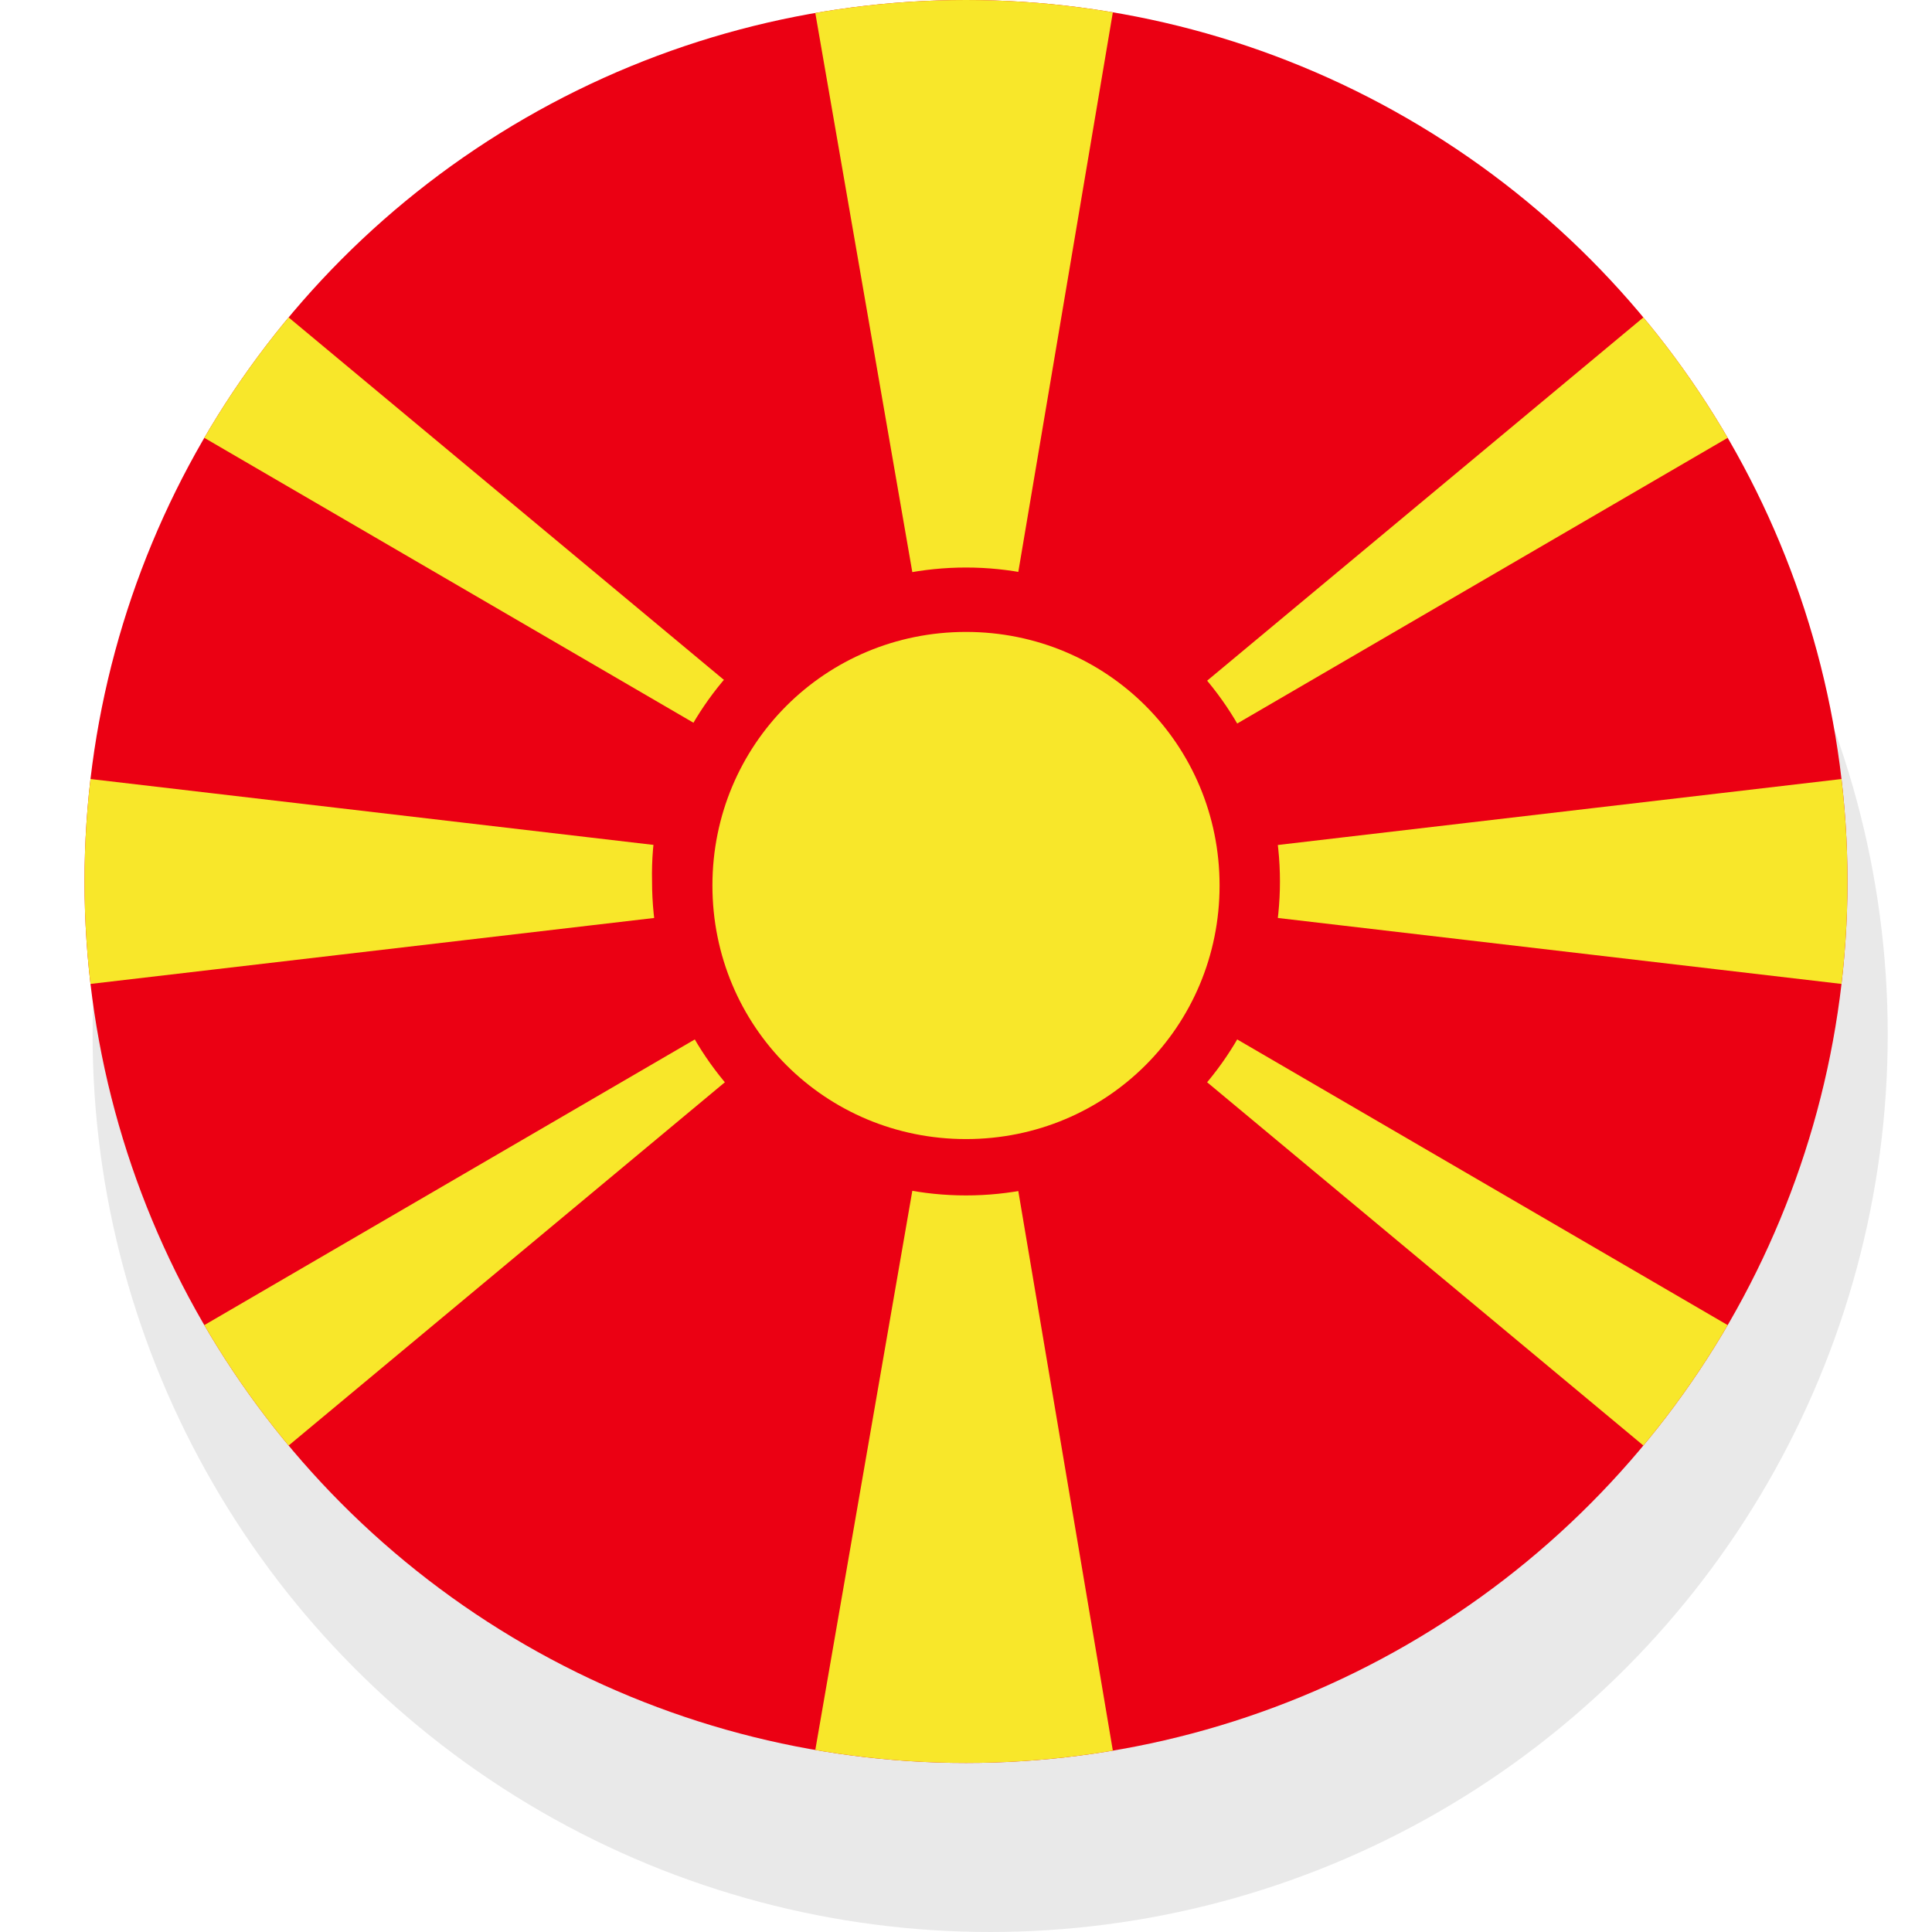
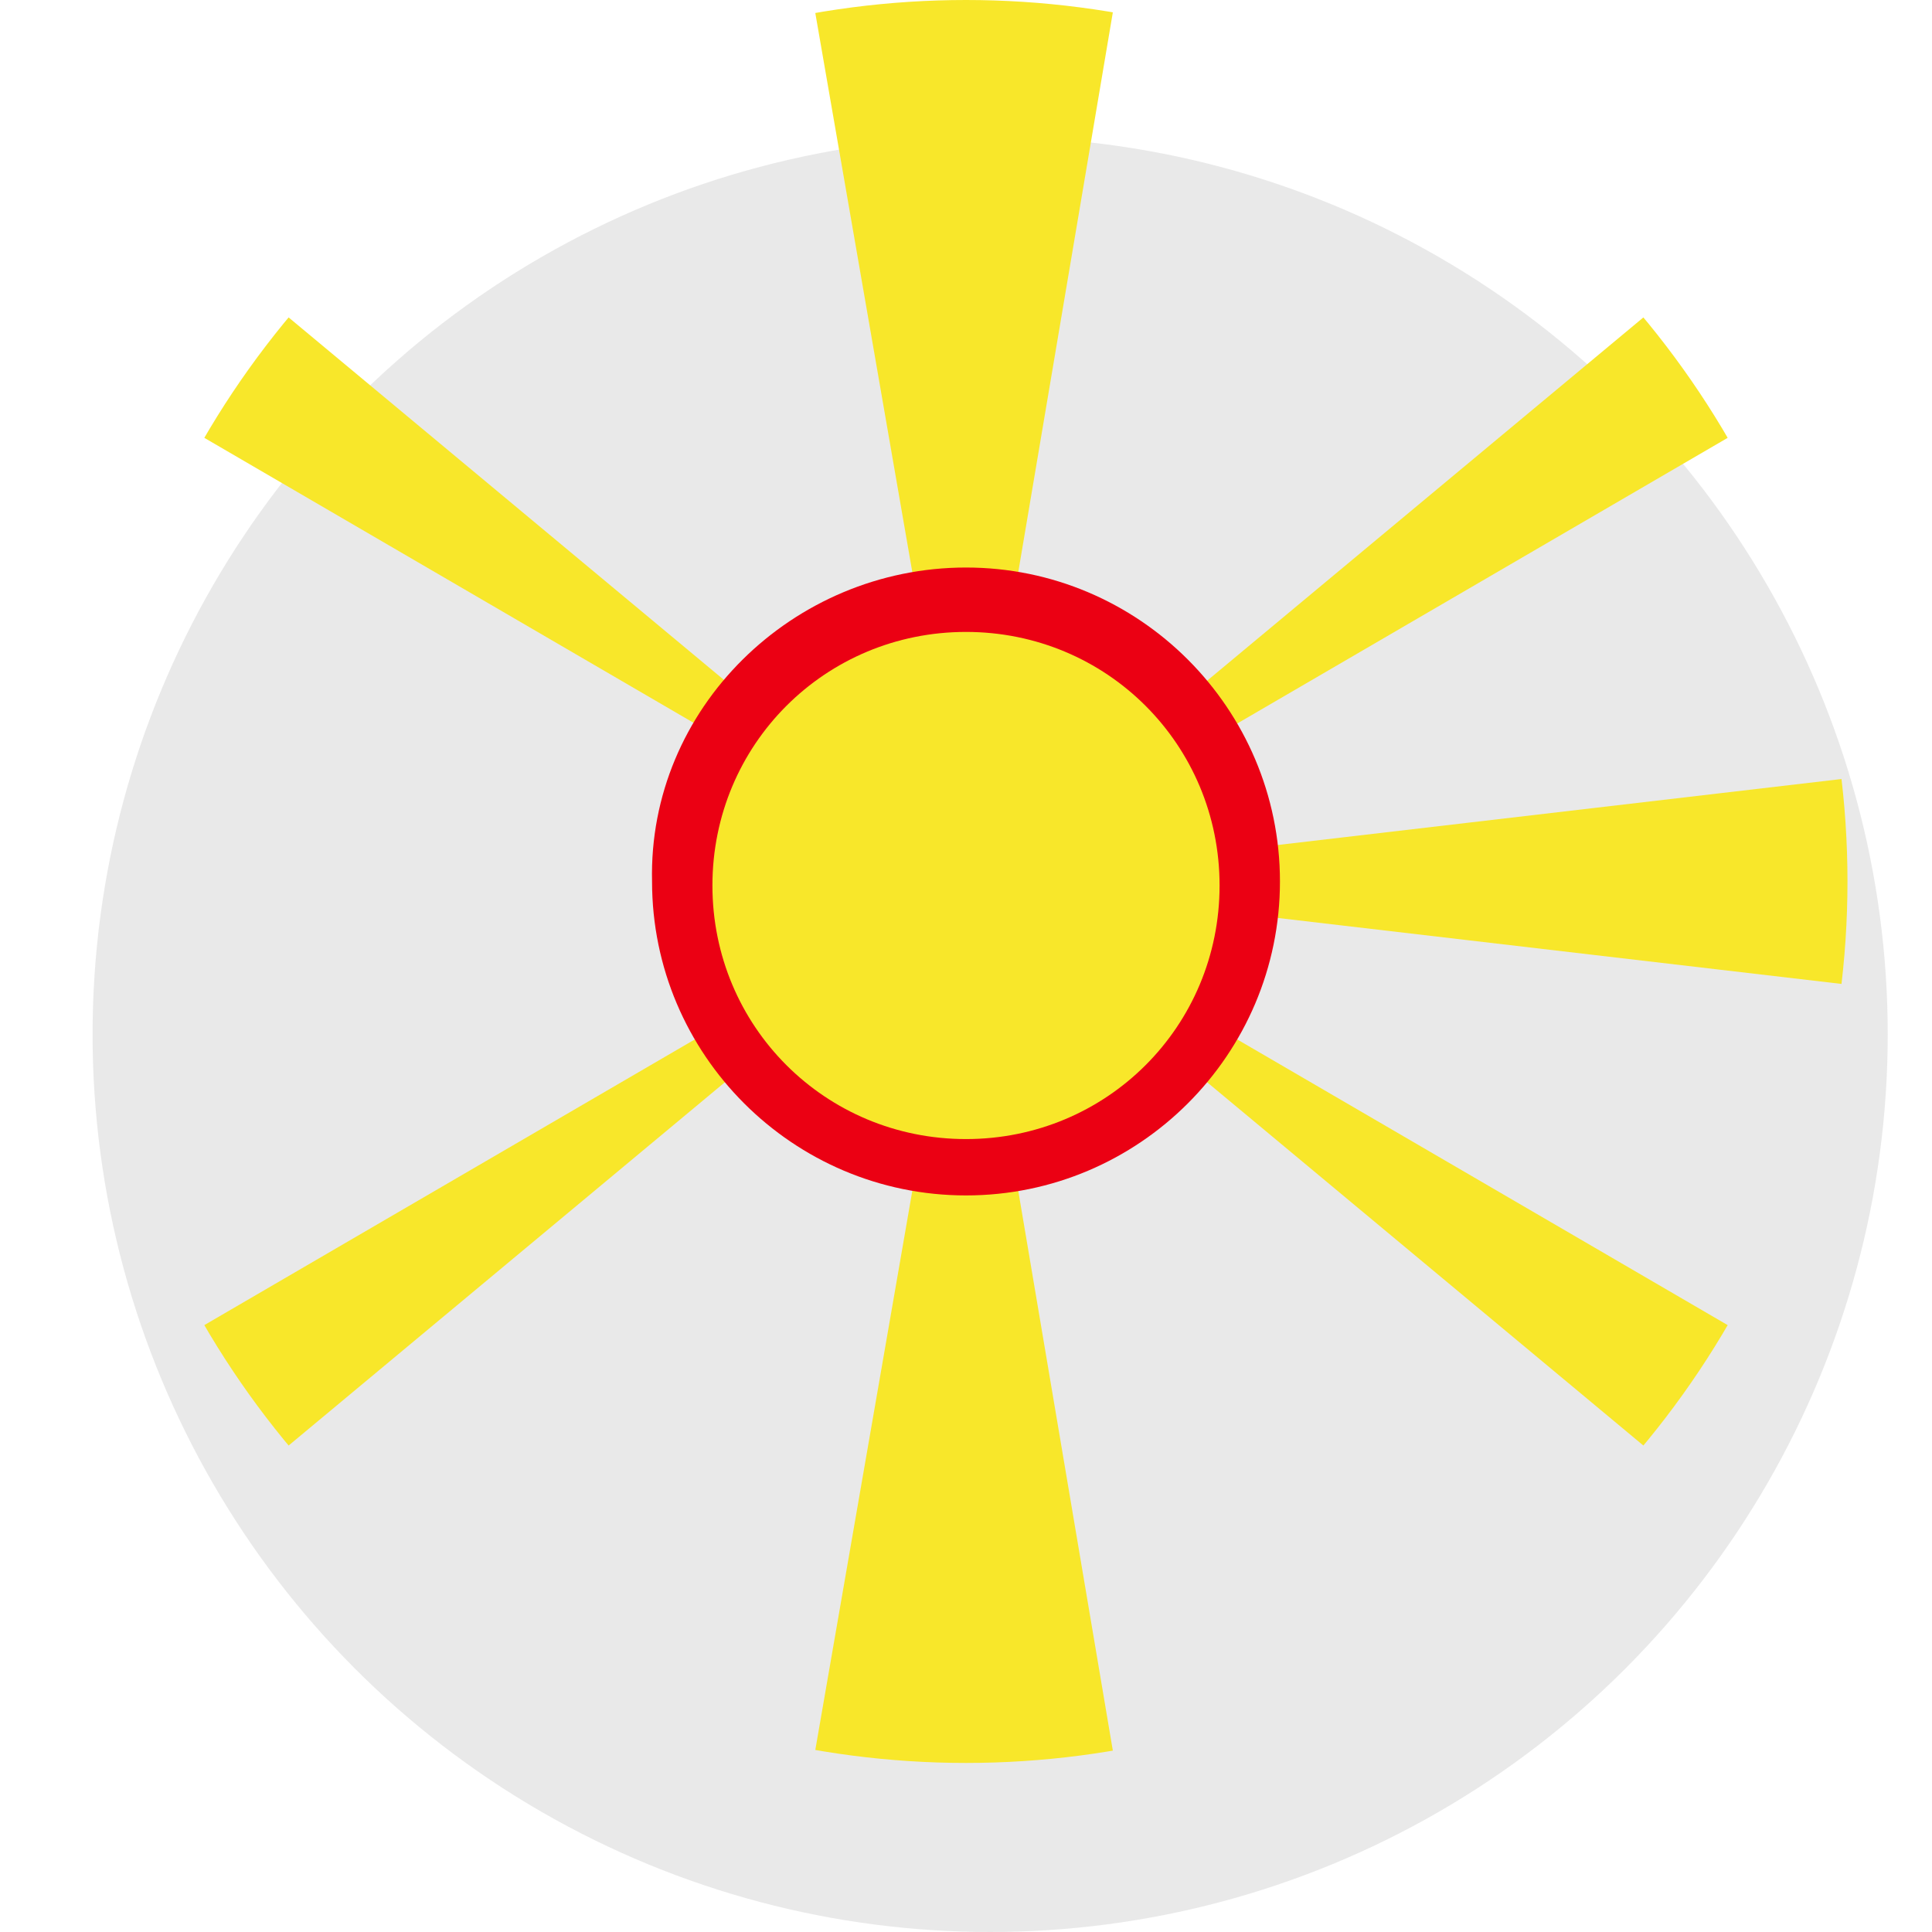
<svg xmlns="http://www.w3.org/2000/svg" xmlns:xlink="http://www.w3.org/1999/xlink" version="1.1" x="0px" y="0px" viewBox="0 0 48 48" style="enable-background:new 0 0 48 48;" xml:space="preserve">
  <style type="text/css">
	.st0{opacity:0.1;fill:#231F20;}
	.st1{clip-path:url(#SVGID_00000030483757751190246910000002413176793722830249_);}
	.st2{fill:#D21034;}
	.st3{fill:#FFFFFF;}
	.st4{fill:#007229;}
	.st5{clip-path:url(#SVGID_00000036954652775176247750000012114865969768990133_);}
	.st6{clip-path:url(#SVGID_00000165925298062370725160000005707733797815283841_);fill:#DF0016;}
	.st7{clip-path:url(#SVGID_00000165925298062370725160000005707733797815283841_);fill:#FFFFFF;}
	.st8{clip-path:url(#SVGID_00000165925298062370725160000005707733797815283841_);fill:#050505;}
	.st9{clip-path:url(#SVGID_00000165925298062370725160000005707733797815283841_);}
	.st10{clip-path:url(#SVGID_00000171722235200485598560000009612129045551766439_);fill:#439B4C;}
	.st11{clip-path:url(#SVGID_00000171722235200485598560000009612129045551766439_);fill:#007E35;}
	.st12{clip-path:url(#SVGID_00000145751310404621101510000014618681273978825917_);}
	.st13{clip-path:url(#SVGID_00000150061961228471130710000006658299596502553251_);}
	.st14{clip-path:url(#SVGID_00000048501217359590040900000009432028517281340338_);fill:#BC0006;}
	.st15{clip-path:url(#SVGID_00000048501217359590040900000009432028517281340338_);fill:#FFBB00;}
	.st16{clip-path:url(#SVGID_00000048501217359590040900000009432028517281340338_);}
	.st17{clip-path:url(#SVGID_00000164511222401676615340000002516171023414646402_);fill:#9D0025;}
	.st18{clip-path:url(#SVGID_00000164511222401676615340000002516171023414646402_);}
	.st19{clip-path:url(#SVGID_00000164511222401676615340000002516171023414646402_);fill:#C1B020;}
	.st20{fill:none;}
	.st21{clip-path:url(#SVGID_00000164511222401676615340000002516171023414646402_);fill:#FFFFFF;}
	.st22{clip-path:url(#SVGID_00000164511222401676615340000002516171023414646402_);fill:#3D8E6D;}
	.st23{clip-path:url(#SVGID_00000164511222401676615340000002516171023414646402_);fill:#3057BB;}
	.st24{clip-path:url(#SVGID_00000164511222401676615340000002516171023414646402_);fill:#CACACA;}
	.st25{clip-path:url(#SVGID_00000164511222401676615340000002516171023414646402_);fill:#C0B420;}
	.st26{fill:#C1B020;}
	.st27{clip-path:url(#SVGID_00000164511222401676615340000002516171023414646402_);fill:#CA3E4B;}
	.st28{clip-path:url(#SVGID_00000164511222401676615340000002516171023414646402_);fill:#DE6BA8;}
	.st29{clip-path:url(#SVGID_00000164511222401676615340000002516171023414646402_);fill:#F7D591;}
	.st30{clip-path:url(#SVGID_00000164511222401676615340000002516171023414646402_);fill:#2F2AEC;}
	.st31{clip-path:url(#SVGID_00000079462426594125336050000010708405556578458545_);fill:#3057BB;}
	.st32{clip-path:url(#SVGID_00000129163722772947297960000011686759613536185271_);}
	.st33{clip-path:url(#SVGID_00000019639494852218100590000005147846154908355985_);fill:#FF0000;}
	.st34{clip-path:url(#SVGID_00000019639494852218100590000005147846154908355985_);}
	.st35{clip-path:url(#SVGID_00000005239125086364703810000000096726412320620941_);}
	.st36{clip-path:url(#SVGID_00000076581603134869749030000003161508298995986860_);}
	.st37{clip-path:url(#SVGID_00000087384495820736646010000017948608433705720974_);fill:#F70000;}
	.st38{clip-path:url(#SVGID_00000087384495820736646010000017948608433705720974_);}
	.st39{clip-path:url(#SVGID_00000082352296931418419050000010412553571943959439_);}
	.st40{clip-path:url(#SVGID_00000140734847361344483070000001131531720392168861_);}
	.st41{clip-path:url(#SVGID_00000128472837688954866420000002374493895124271757_);fill:#EB0013;}
	.st42{clip-path:url(#SVGID_00000128472837688954866420000002374493895124271757_);fill:#F8E72A;}
	.st43{clip-path:url(#SVGID_00000128472837688954866420000002374493895124271757_);}
	.st44{clip-path:url(#SVGID_00000042733593994175628990000002848825758834886036_);fill:#EB0013;}
	.st45{clip-path:url(#SVGID_00000042733593994175628990000002848825758834886036_);fill:#F8E72A;}
	.st46{clip-path:url(#SVGID_00000019645336132101846270000000651603233224284321_);}
	.st47{fill:#64B4E6;}
	.st48{fill:#009B78;}
	.st49{clip-path:url(#SVGID_00000017507070795955469350000001140209510320113317_);}
	.st50{clip-path:url(#SVGID_00000116940958190779180210000016461349559147618488_);}
	.st51{clip-path:url(#SVGID_00000116940958190779180210000016461349559147618488_);fill:#00A11B;}
	.st52{clip-path:url(#SVGID_00000116940958190779180210000016461349559147618488_);fill:#E00017;}
	.st53{clip-path:url(#SVGID_00000055678376865877560540000017729476378293542555_);fill:#E00017;}
	.st54{clip-path:url(#SVGID_00000103244842214130540360000011878870495500602022_);}
	.st55{clip-path:url(#SVGID_00000044162427928341193730000003137699542792229540_);fill:#CB001C;}
	.st56{clip-path:url(#SVGID_00000044162427928341193730000003137699542792229540_);fill:#FFFFFF;}
	.st57{clip-path:url(#SVGID_00000044162427928341193730000003137699542792229540_);fill:#2A3560;}
	.st58{clip-path:url(#SVGID_00000109004812480739100180000003440428164914862764_);}
	.st59{clip-path:url(#SVGID_00000066503568840240945690000010719488535094503067_);fill:#0056BE;}
	.st60{clip-path:url(#SVGID_00000066503568840240945690000010719488535094503067_);fill:#FFD600;}
	.st61{clip-path:url(#SVGID_00000177484738680977587760000000635024340790143369_);}
	.st62{fill:#FB0000;}
	.st63{clip-path:url(#SVGID_00000092445380996500943150000004645915729320749452_);fill:#FFFFFF;}
	.st64{clip-path:url(#SVGID_00000092445380996500943150000004645915729320749452_);fill:#FB0000;}
	.st65{clip-path:url(#SVGID_00000114794279529363375060000007222700717851508407_);}
	.st66{clip-path:url(#SVGID_00000126286681294294927130000003863615852894757788_);fill:#FFFFFF;}
	.st67{clip-path:url(#SVGID_00000126286681294294927130000003863615852894757788_);}
	.st68{fill:#008A4B;}
	.st69{clip-path:url(#SVGID_00000060731562689587325250000007975841469818391478_);}
	.st70{clip-path:url(#SVGID_00000132084063993487706880000012994084594308480702_);fill:#F50000;}
	.st71{clip-path:url(#SVGID_00000132084063993487706880000012994084594308480702_);fill:#100097;}
	.st72{clip-path:url(#SVGID_00000132084063993487706880000012994084594308480702_);fill:#FFFFFF;}
	.st73{clip-path:url(#SVGID_00000150085723218006475440000012078986617532794783_);}
	.st74{fill:#00A238;}
	.st75{clip-path:url(#SVGID_00000092417671052635950640000009616866774919639726_);}
	.st76{clip-path:url(#SVGID_00000018215112110630555210000003470205418188021690_);}
	.st77{clip-path:url(#SVGID_00000163031299339839995560000011997893974491121584_);}
	.st78{clip-path:url(#SVGID_00000163031299339839995560000011997893974491121584_);fill:#D41B09;}
	.st79{clip-path:url(#SVGID_00000163031299339839995560000011997893974491121584_);fill:#017B34;}
	.st80{fill:#B06A1A;}
	.st81{fill:#AE0018;}
	.st82{clip-path:url(#SVGID_00000021837037251360916750000009210839071282616200_);}
	.st83{clip-path:url(#SVGID_00000168838388129060635600000005391760672192101804_);fill:#FFFFFF;}
	.st84{clip-path:url(#SVGID_00000163031299339839995560000011997893974491121584_);fill:none;}
	.st85{clip-path:url(#SVGID_00000065775932218039920040000014324542205979554710_);}
	.st86{fill:#CF142B;}
	.st87{fill:#00247D;}
	.st88{clip-path:url(#SVGID_00000062160704976486270720000000479335381294802582_);}
	.st89{fill:#006A4E;}
	.st90{fill:#F42A41;}
	.st91{fill:#7332AA;}
	.st92{fill:#37145A;}
	.st93{clip-path:url(#SVGID_00000101067761181339363190000010923646140776291712_);}
	.st94{fill:#01411C;}
</style>
  <g id="Shadow_x5F_10_x25__opacity">
    <circle class="st0" cx="24.6" cy="25.7" r="22.3" />
  </g>
  <g id="UK">
    <g>
      <defs>
        <circle id="SVGID_00000139971937514286779920000002108531593810432433_" cx="24" cy="21.9" r="21.9" />
      </defs>
      <clipPath id="SVGID_00000049179697220863224820000011717182294497456552_">
        <use xlink:href="#SVGID_00000139971937514286779920000002108531593810432433_" style="overflow:visible;" />
      </clipPath>
      <g id="MACEDONIA_2_" style="clip-path:url(#SVGID_00000049179697220863224820000011717182294497456552_);">
        <g>
          <g>
            <defs>
              <rect id="SVGID_00000139983953756166804670000005549541372059058048_" x="-13.6" y="0" width="75.2" height="43.8" />
            </defs>
            <clipPath id="SVGID_00000158028687715297208970000008261401083660233111_">
              <use xlink:href="#SVGID_00000139983953756166804670000005549541372059058048_" style="overflow:visible;" />
            </clipPath>
-             <rect x="-13.6" y="0" style="clip-path:url(#SVGID_00000158028687715297208970000008261401083660233111_);fill:#EB0013;" width="75.2" height="43.8" />
            <path style="clip-path:url(#SVGID_00000158028687715297208970000008261401083660233111_);fill:#F8E72A;" d="M50.3,43.8h11.3       L24,21.9L50.3,43.8z M-13.6,0L24,21.9L-2.3,0H-13.6z" />
            <path style="clip-path:url(#SVGID_00000158028687715297208970000008261401083660233111_);fill:#F8E72A;" d="M20.2,43.8h7.5       L24,21.9L20.2,43.8z M20.2,0L24,21.9L27.7,0H20.2z" />
            <path style="clip-path:url(#SVGID_00000158028687715297208970000008261401083660233111_);fill:#F8E72A;" d="M-13.6,43.8h11.3       L24,21.9L-13.6,43.8z M50.3,0L24,21.9L61.6,0H50.3z" />
-             <path style="clip-path:url(#SVGID_00000158028687715297208970000008261401083660233111_);fill:#F8E72A;" d="M-13.6,26.3       L24,21.9l-37.6-4.4V26.3z M24,21.9l37.6,4.4v-8.8L24,21.9z" />
+             <path style="clip-path:url(#SVGID_00000158028687715297208970000008261401083660233111_);fill:#F8E72A;" d="M-13.6,26.3       l-37.6-4.4V26.3z M24,21.9l37.6,4.4v-8.8L24,21.9z" />
            <g style="clip-path:url(#SVGID_00000158028687715297208970000008261401083660233111_);">
              <defs>
                <rect id="SVGID_00000168105849668698934730000006978632827852575648_" x="-13.6" y="0" width="75.2" height="43.8" />
              </defs>
              <clipPath id="SVGID_00000119120012430958473330000006274381517445101962_">
                <use xlink:href="#SVGID_00000168105849668698934730000006978632827852575648_" style="overflow:visible;" />
              </clipPath>
              <path style="clip-path:url(#SVGID_00000119120012430958473330000006274381517445101962_);fill:#EB0013;" d="M24,14.1        c4.3,0,7.8,3.5,7.8,7.8c0,4.3-3.5,7.8-7.8,7.8c-4.3,0-7.8-3.5-7.8-7.8C16.1,17.6,19.7,14.1,24,14.1" />
              <path style="clip-path:url(#SVGID_00000119120012430958473330000006274381517445101962_);fill:#F8E72A;" d="M24,15.7        c3.5,0,6.3,2.8,6.3,6.3c0,3.5-2.8,6.3-6.3,6.3c-3.5,0-6.3-2.8-6.3-6.3C17.7,18.5,20.5,15.7,24,15.7" />
            </g>
          </g>
        </g>
      </g>
    </g>
  </g>
</svg>